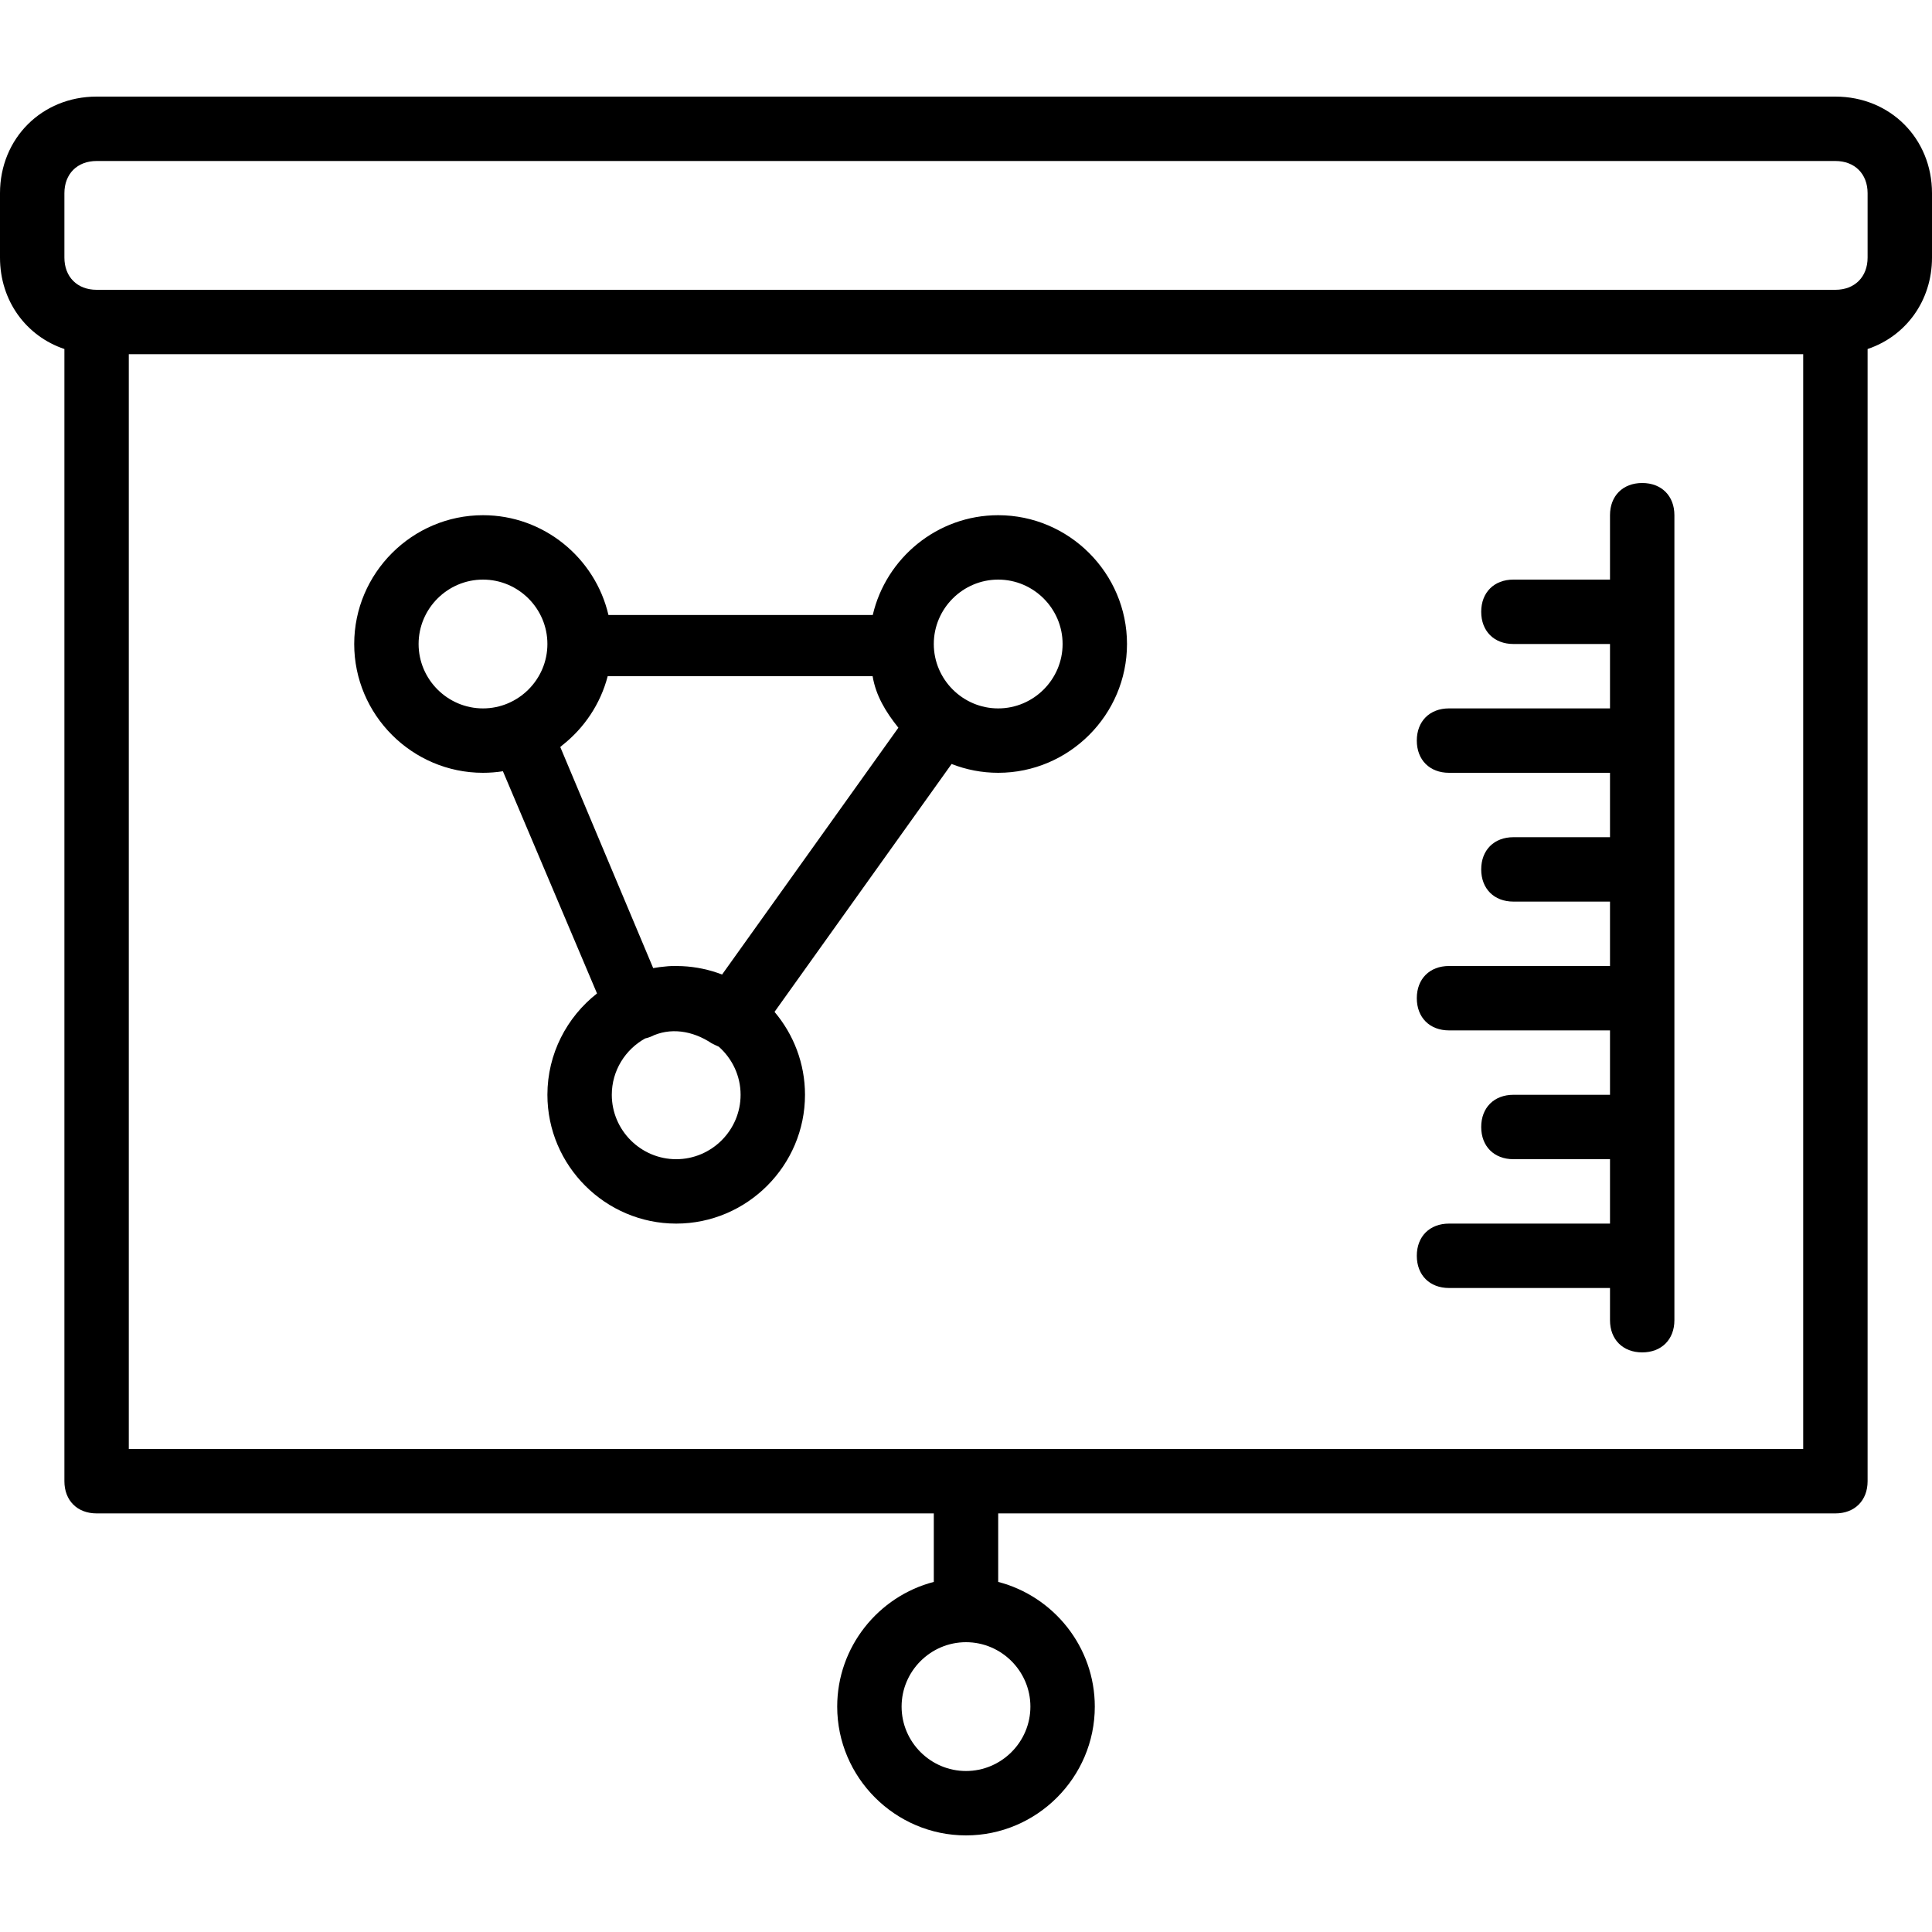
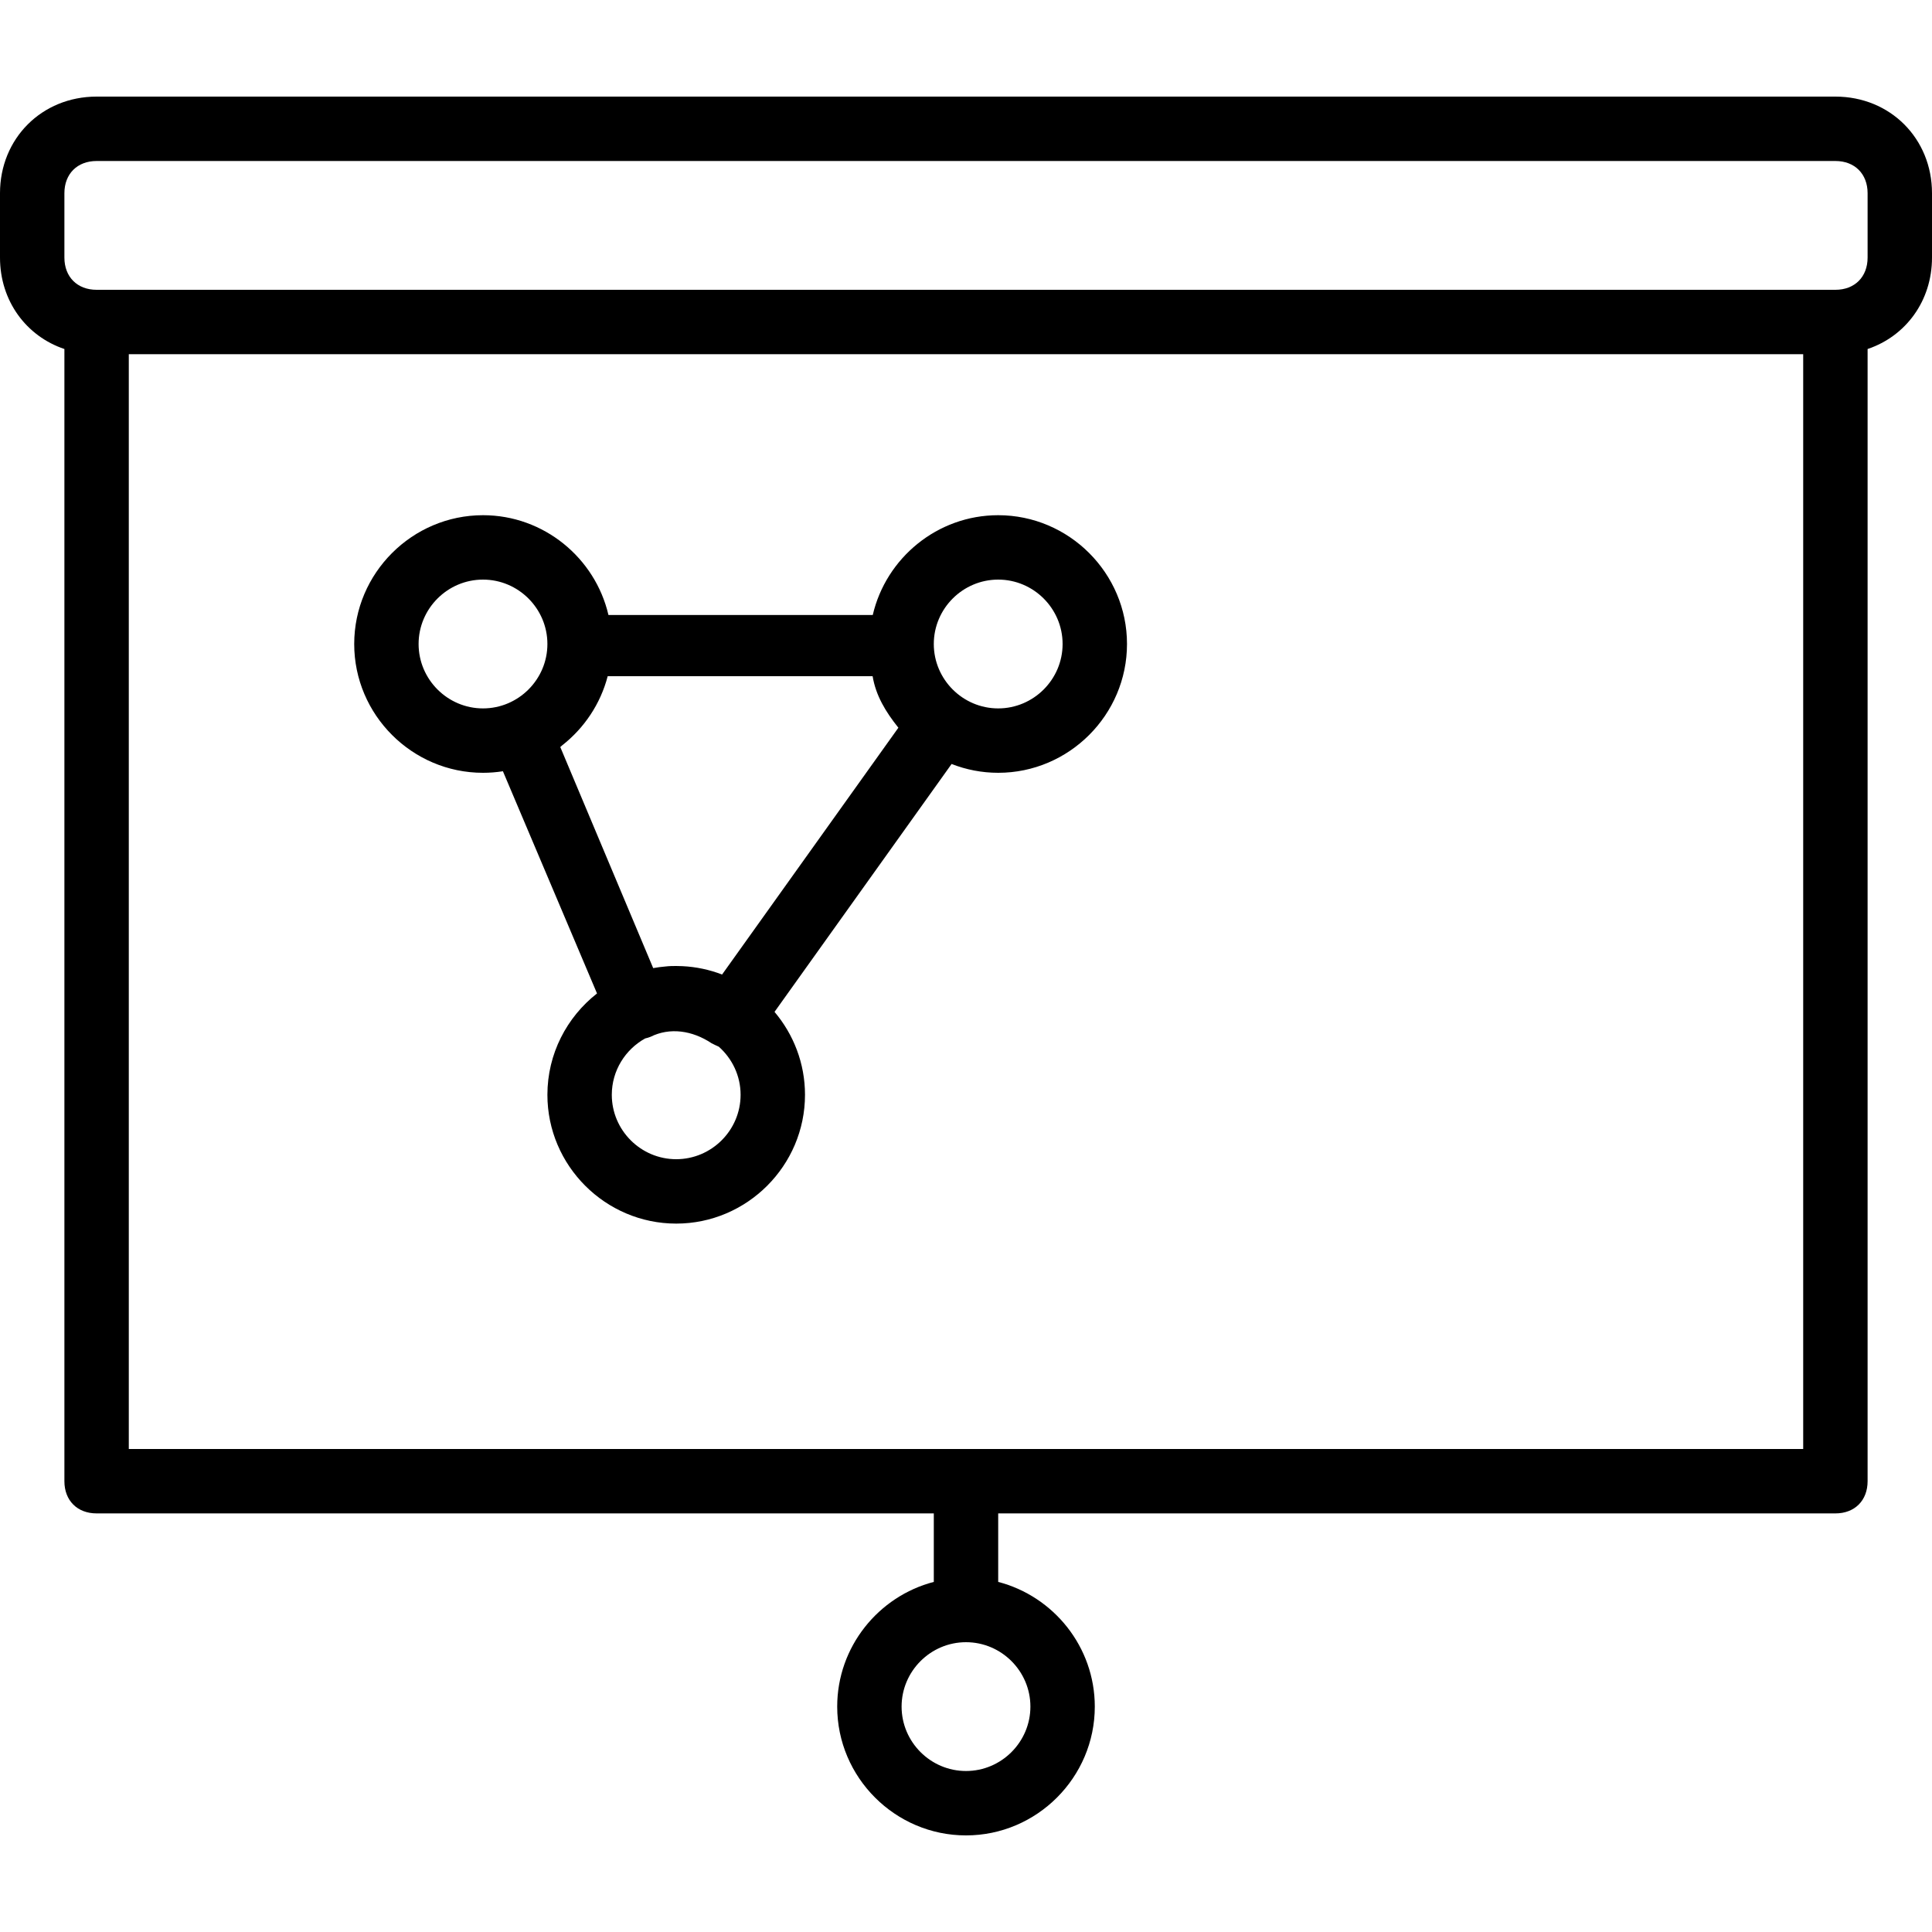
<svg xmlns="http://www.w3.org/2000/svg" version="1.1" id="Layer_1" x="0px" y="0px" viewBox="0 0 512 512" style="enable-background:new 0 0 512 512;" xml:space="preserve">
  <g transform="translate(1 1)">
    <g>
      <g>
        <path d="M485.4,24.6H24.6C10.093,24.6-1,35.693-1,50.2v17.067C-1,78.757,5.963,88.1,16.067,91.491v300.043     c0,5.12,3.413,8.533,8.533,8.533h221.867v18.154c-14.679,3.814-25.6,17.216-25.6,33.046c0,18.773,15.36,34.133,34.133,34.133     c18.773,0,34.133-15.36,34.133-34.133c0-15.83-10.921-29.232-25.6-33.046v-18.154H485.4c5.12,0,8.533-3.413,8.533-8.533V91.491     C504.037,88.1,511,78.757,511,67.267V50.2C511,35.693,499.907,24.6,485.4,24.6z M272.067,451.267     c0,9.387-7.68,17.067-17.067,17.067s-17.067-7.68-17.067-17.067S245.613,434.2,255,434.2S272.067,441.88,272.067,451.267z      M476.867,383H33.133V92.867h443.733V383z M493.933,67.267c0,5.12-3.413,8.533-8.533,8.533H24.6c-5.12,0-8.533-3.413-8.533-8.533     V50.2c0-5.12,3.413-8.533,8.533-8.533h460.8c5.12,0,8.533,3.413,8.533,8.533V67.267z" />
-         <path d="M383,323.267c-5.12,0-8.533,3.413-8.533,8.533s3.413,8.533,8.533,8.533h42.667v8.533c0,5.12,3.413,8.533,8.533,8.533     s8.533-3.413,8.533-8.533V135.533c0-5.12-3.413-8.533-8.533-8.533s-8.533,3.413-8.533,8.533V152.6h-25.6     c-5.12,0-8.533,3.413-8.533,8.533c0,5.12,3.413,8.533,8.533,8.533h25.6v17.067H383c-5.12,0-8.533,3.413-8.533,8.533     S377.88,203.8,383,203.8h42.667v17.067h-25.6c-5.12,0-8.533,3.413-8.533,8.533c0,5.12,3.413,8.533,8.533,8.533h25.6V255H383     c-5.12,0-8.533,3.413-8.533,8.533s3.413,8.533,8.533,8.533h42.667v17.067h-25.6c-5.12,0-8.533,3.413-8.533,8.533     s3.413,8.533,8.533,8.533h25.6v17.067H383z" />
        <path d="M127,203.8c1.794,0,3.556-0.142,5.277-0.412l24.939,58.885c-7.988,6.262-13.149,15.985-13.149,26.861     c0,18.773,15.36,34.133,34.133,34.133s34.133-15.36,34.133-34.133c0-8.353-3.046-16.025-8.075-21.975l46.925-65.695     c3.836,1.502,7.999,2.336,12.351,2.336c18.773,0,34.133-15.36,34.133-34.133c0-18.773-15.36-34.133-34.133-34.133     c-16.134,0-29.736,11.348-33.245,26.453h-70.042c-3.509-15.106-17.112-26.453-33.245-26.453     c-18.773,0-34.133,15.36-34.133,34.133C92.867,188.44,108.227,203.8,127,203.8z M178.2,306.2c-9.387,0-17.067-7.68-17.067-17.067     c0-6.411,3.585-12.021,8.847-14.937c0.47-0.105,0.937-0.241,1.393-0.423c5.12-2.56,11.093-1.707,16.213,1.707     c0.636,0.318,1.271,0.635,1.907,0.909c3.529,3.133,5.773,7.684,5.773,12.744C195.267,298.52,187.587,306.2,178.2,306.2z      M190.361,257.26c-3.305-1.271-6.85-2.045-10.547-2.219c-0.537-0.027-1.075-0.041-1.614-0.041c-0.893,0-1.789,0.003-2.803,0.125     c-1.114,0.092-2.212,0.237-3.293,0.435l-24.623-58.587c0.174-0.149,0.342-0.302,0.513-0.453     c5.821-4.567,10.142-10.968,12.052-18.32h70.208c0.853,5.12,3.413,9.387,6.827,13.653L190.361,257.26z M263.533,152.6     c9.387,0,17.067,7.68,17.067,17.067c0,9.387-7.68,17.067-17.067,17.067c-9.387,0-17.067-7.68-17.067-17.067     C246.467,160.28,254.147,152.6,263.533,152.6z M127,152.6c9.387,0,17.067,7.68,17.067,17.067c0,9.387-7.68,17.067-17.067,17.067     s-17.067-7.68-17.067-17.067C109.933,160.28,117.613,152.6,127,152.6z" />
      </g>
    </g>
  </g>
  <g>
</g>
  <g>
</g>
  <g>
</g>
  <g>
</g>
  <g>
</g>
  <g>
</g>
  <g>
</g>
  <g>
</g>
  <g>
</g>
  <g>
</g>
  <g>
</g>
  <g>
</g>
  <g>
</g>
  <g>
</g>
  <g>
</g>
</svg>